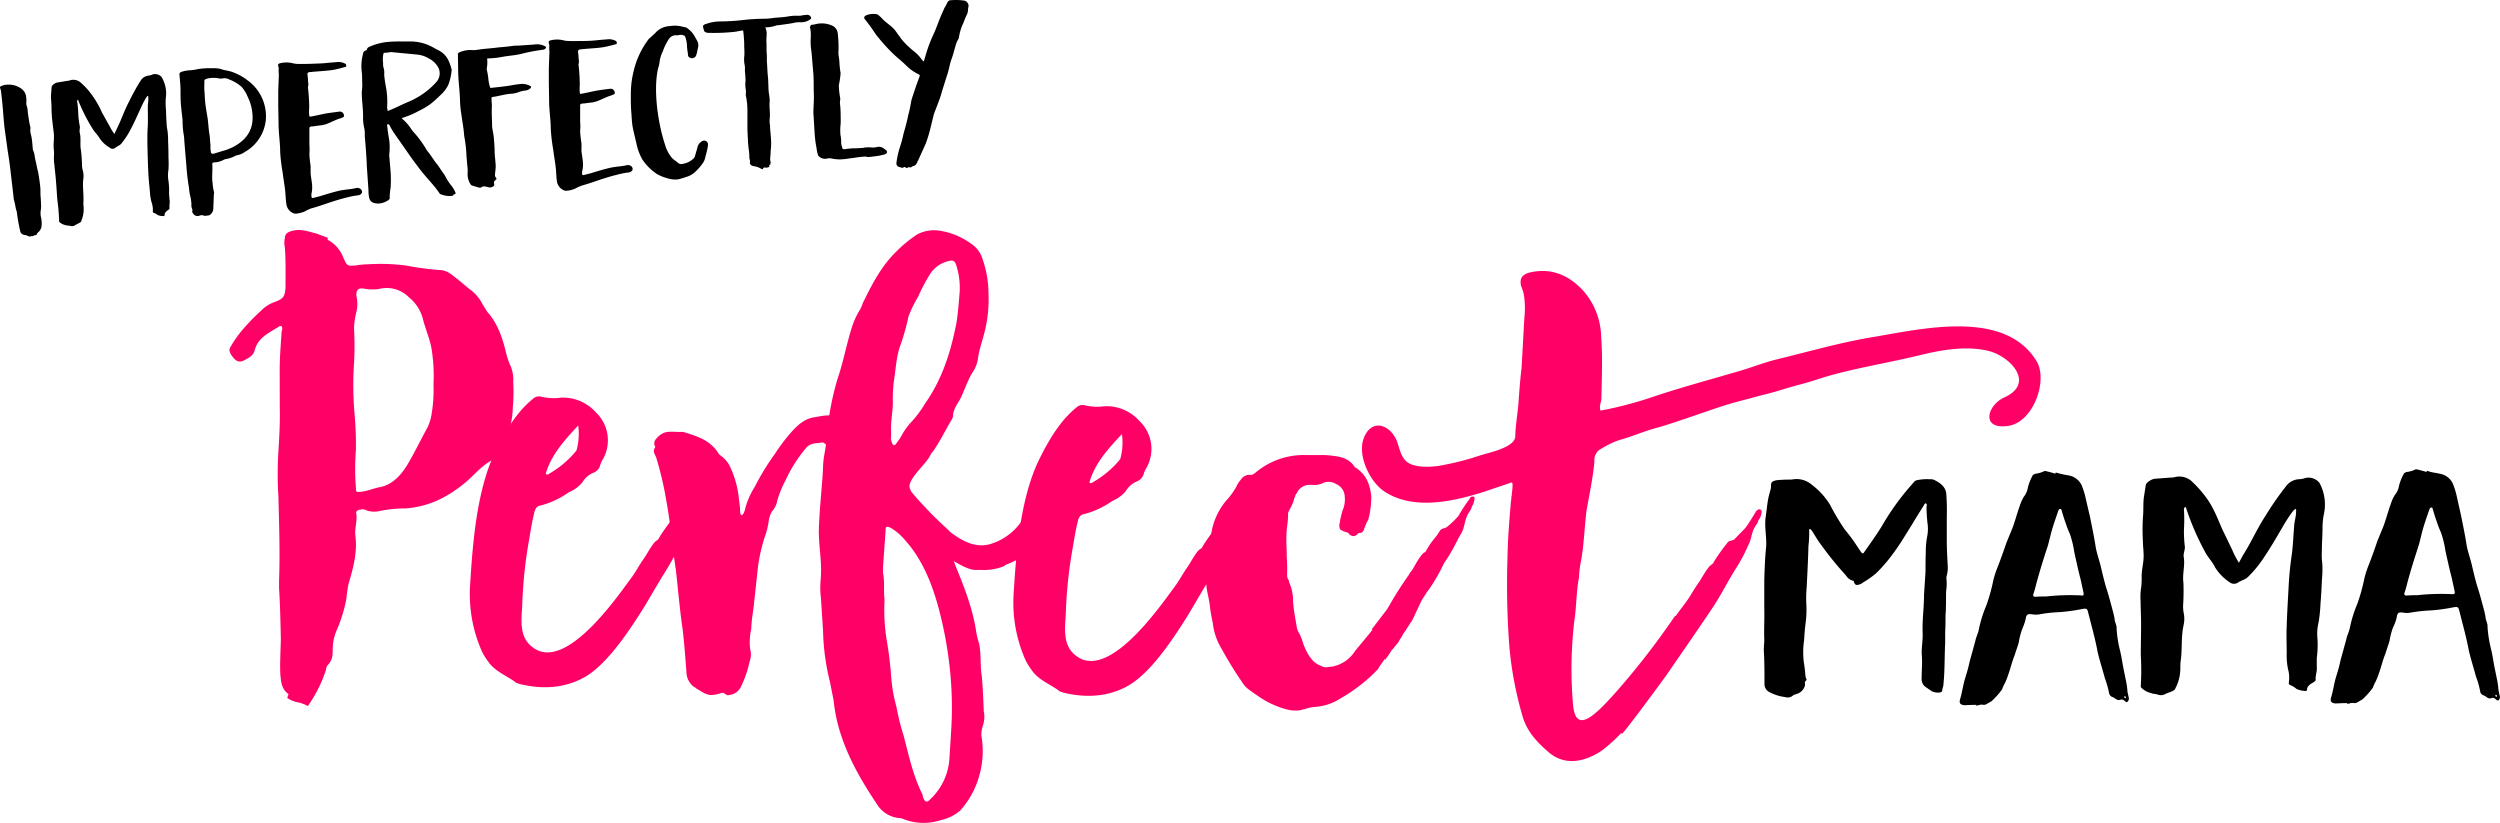
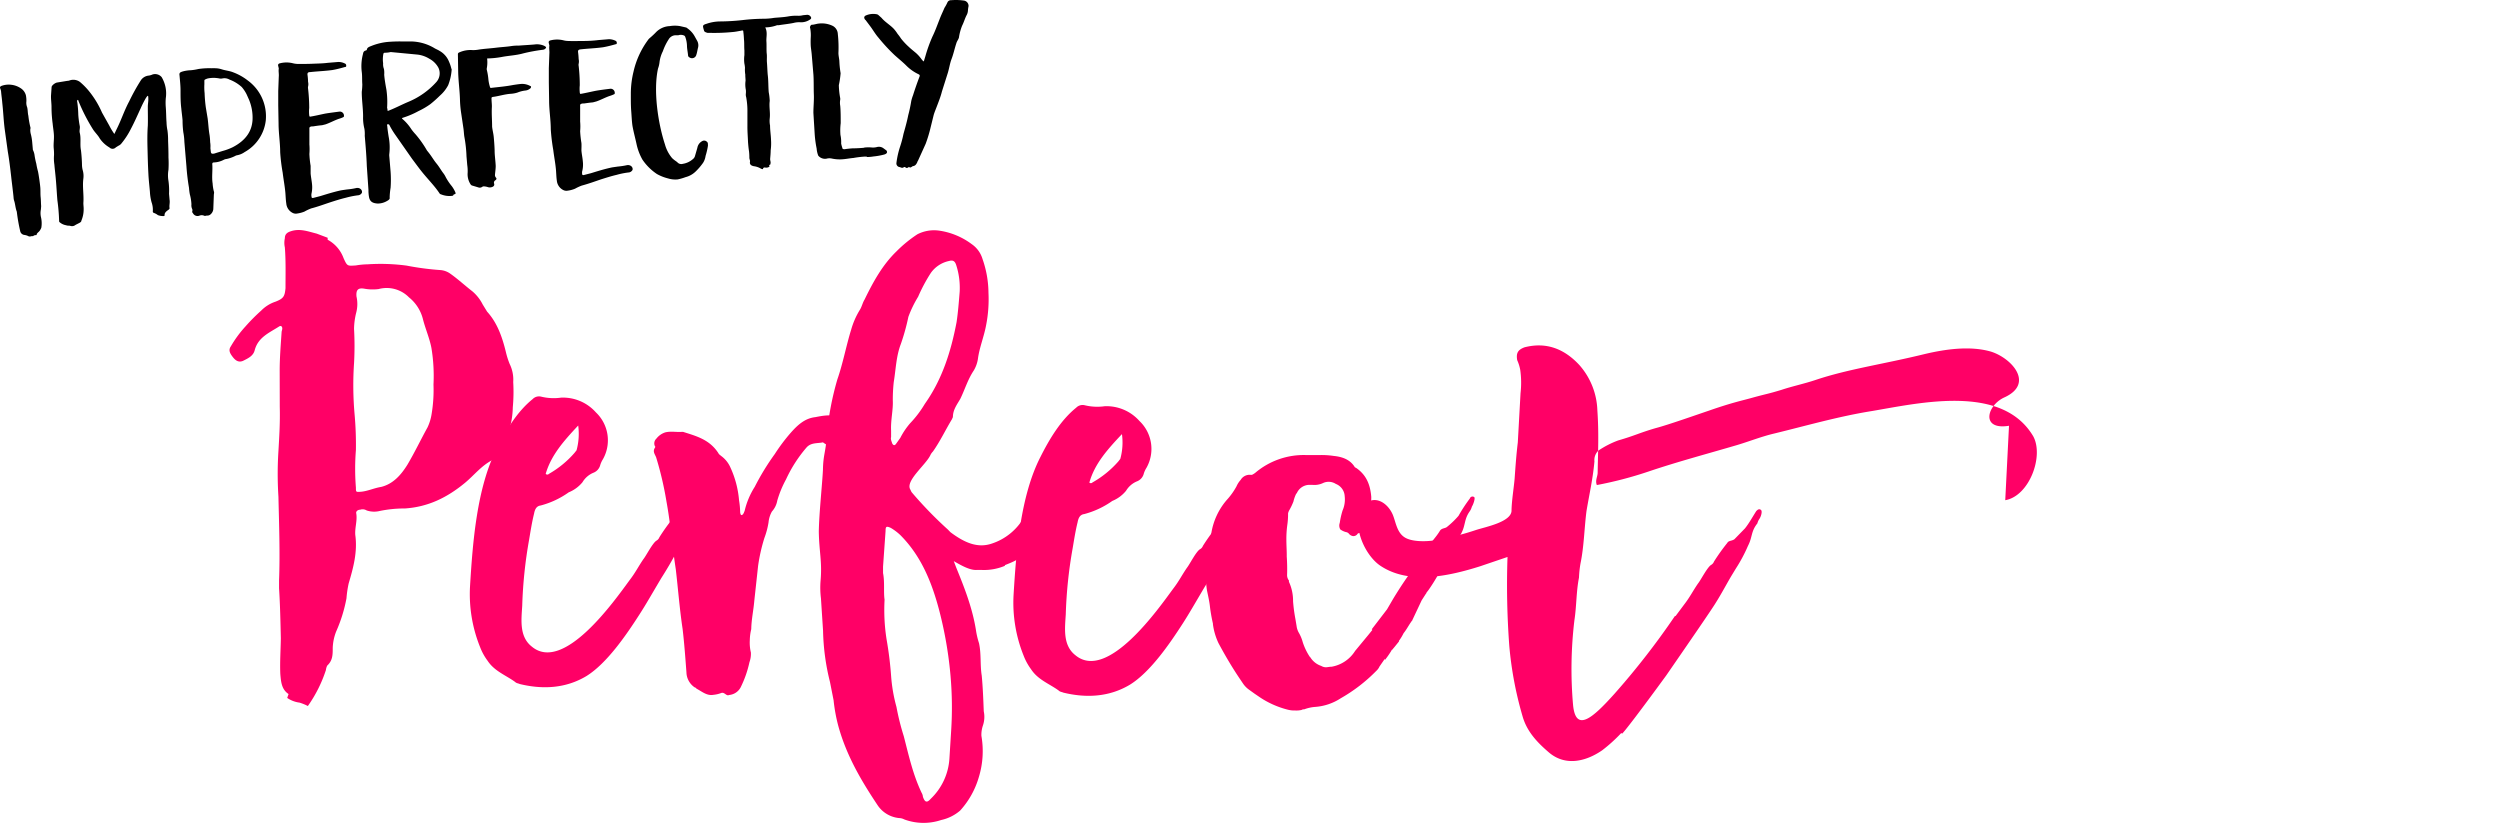
<svg xmlns="http://www.w3.org/2000/svg" viewBox="0 0 605.15 199.24">
  <defs>
    <style>
      .cls-1{fill:#f06}
    </style>
  </defs>
  <path d="M10.26 43.58a4.08 4.08 0 0 1 .42 1.42 19 19 0 0 0 .41 1.94 17.29 17.29 0 0 0 .4 1.84c.18.76.51 3.19.57 3.95s0 1.54.08 2.31.06 1.44.12 2.16l-.06.8a4.49 4.49 0 0 0 0 1.79 6.48 6.48 0 0 1 .1 2.64 3.51 3.51 0 0 1-.42.76c-.22.3-.68.54-.71.92a.13.13 0 0 1-.11.11.94.94 0 0 0-.77.26c-.32-.12-.72.2-1.1 0a2.87 2.87 0 0 0-1-.31 1.17 1.17 0 0 1-1-.92 42 42 0 0 1-.82-4.7C6 57.57 6 56.66 5.7 55.81a3.26 3.26 0 0 1-.12-.76c-.1-1.14-.46-3.91-.58-5.05-.23-2-.46-4-.81-6l-.72-5.2c-.3-2.19-.37-4.4-.62-6.59-.07-.91-.21-1.82-.29-2.77a2.59 2.59 0 0 0-.18-.66c-.15-.37-.1-.52.31-.7a5 5 0 0 1 2.41-.25 5.14 5.14 0 0 1 2.46 1 2.91 2.91 0 0 1 1 1.51 6.42 6.42 0 0 1 .13 1.48 2.92 2.92 0 0 0 .18 1.43c.18.66.12 1.39.29 2.05a21.68 21.68 0 0 0 .48 2.75.66.66 0 0 1 0 .48 3.71 3.71 0 0 0 .1 1.15 11.69 11.69 0 0 1 .36 2.09zm20.29-5.04c1.09-2.16 1.81-4.44 3-6.66a49.54 49.54 0 0 1 2.85-5.15 2.59 2.59 0 0 1 1.79-1.12 3.17 3.17 0 0 0 1-.27 2.07 2.07 0 0 1 2.24.63 7.74 7.74 0 0 1 1 5.11 13.1 13.1 0 0 0 0 2.17c.1 1.2.08 2.4.18 3.65a11.24 11.24 0 0 0 .23 2 17 17 0 0 1 .15 2.5c.05 1.29.1 2.64.09 4a25.73 25.73 0 0 1 0 3 7.85 7.85 0 0 0 0 2.69 16.92 16.92 0 0 1 .14 3.12l.13 1.48c.12.67-.13 1.36 0 2 0 .14-.1.25-.27.4-.52.34-1 .76-.93 1.29 0 .19-.16.25-.4.22a3.41 3.41 0 0 1-1.24-.23 3.14 3.14 0 0 0-1-.54.36.36 0 0 1-.22-.37 5.37 5.37 0 0 0-.3-2.19 11.53 11.53 0 0 1-.4-2.52c-.12-1.43-.3-2.86-.37-4.35-.11-2-.16-4-.21-6s-.07-3.8.07-5.69c.05-1.55 0-3 0-4.53 0-.77.18-1.51.11-2.27 0-.15 0-.29-.09-.43-.29.17-.34.37-.5.57a24.92 24.92 0 0 0-1.25 2.47c-.77 1.66-1.48 3.31-2.38 5a18.44 18.44 0 0 1-2.2 3.41 1.91 1.91 0 0 1-.8.65l-.63.39a1.06 1.06 0 0 1-1.54.03 7.31 7.31 0 0 1-2.37-2.21c-.43-.78-1.16-1.44-1.65-2.22a44 44 0 0 1-3.49-6.83c0-.1 0-.19-.21-.27A.57.57 0 0 0 21 32a25.94 25.94 0 0 1 .25 3.06 21.88 21.88 0 0 0 .36 2.76c.1.52-.15 1.08 0 1.65.35 1.36 0 2.84.29 4.21a36.85 36.85 0 0 1 .25 3.69 6.32 6.32 0 0 0 .15 1.05 5 5 0 0 1 .18 2.1c-.26 2 .15 3.94 0 5.92 0 .54.09 1.06.07 1.54A6.89 6.89 0 0 1 22 60.7c0 .25-.21.41-.5.57s-.76.36-1.16.63a1.31 1.31 0 0 1-1 .08c-.37-.11-.73 0-1-.15a3.19 3.19 0 0 1-1.65-.78c-.06 0-.07-.19-.08-.28a46 46 0 0 0-.42-5c-.14-1.67-.22-3.35-.37-5-.1-1.25-.26-2.44-.36-3.64a9.83 9.83 0 0 1-.08-2.3 13.41 13.41 0 0 0-.08-1.68c-.08-1 .08-1.93.06-2.9s-.22-2-.31-3a30.69 30.69 0 0 1-.28-4.07c0-.91-.16-1.86-.12-2.78l.14-2c0-.39.76-1 1.3-1.12l2.52-.41a1.61 1.61 0 0 0 .48-.08 2.7 2.7 0 0 1 2.58.36 16.77 16.77 0 0 1 2 2 22.35 22.35 0 0 1 3.32 5.4l1.78 3.18a15.8 15.8 0 0 0 1.21 2zM50.34 24a18 18 0 0 1 3.2-.18 5 5 0 0 1 .86 0 5.28 5.28 0 0 1 1.54.25c.94.31 1.91.37 2.79.73a13.39 13.39 0 0 1 3.57 2 10.73 10.73 0 0 1 4.34 9.61 10.08 10.08 0 0 1-5.12 7.7 4.61 4.61 0 0 1-1.94.79 2.79 2.79 0 0 0-.53.24 8.41 8.41 0 0 1-1.89.64 1.87 1.87 0 0 0-.71.21 5.6 5.6 0 0 1-2.32.63c-.3 0-.42.08-.45.37.13 1.58-.16 3.15.09 4.72a10.4 10.4 0 0 0 .29 1.9c.14.27 0 .62 0 .91l-.13 3.43a1.91 1.91 0 0 1-.63 1.21 1.14 1.14 0 0 1-.89.32c-.24 0-.47.18-.78 0a1.48 1.48 0 0 0-1 0A1.25 1.25 0 0 1 49 58.9a.47.47 0 0 1-.16-.47.75.75 0 0 0-.06-.62 2.14 2.14 0 0 1-.14-1.05 11.2 11.2 0 0 0-.39-2.42 14 14 0 0 1-.2-1.57 52.21 52.21 0 0 1-.62-5.2l-.5-5.93a14.2 14.2 0 0 0-.26-2.34 23.08 23.08 0 0 1-.18-2.88c-.08-1-.23-2-.31-2.91-.18-1.43-.18-2.88-.18-4.32 0-1.2-.14-2.4-.24-3.59-.12-.67.11-.83.94-1.05a8.48 8.48 0 0 1 1.8-.25 13.21 13.21 0 0 0 1.84-.3zm3 20.12c.08.33.21.42.64.38a2.08 2.08 0 0 0 .53-.14l1.72-.53a13.48 13.48 0 0 0 2.35-.87c3.38-1.73 4.7-4.06 4.85-6.63a11.38 11.38 0 0 0-.83-4.84l-.6-1.34a8.46 8.46 0 0 0-1.18-1.78 9.29 9.29 0 0 0-3-1.82 2.4 2.4 0 0 0-1.78-.24 2 2 0 0 1-.55 0 7.09 7.09 0 0 0-2.68-.06 2.34 2.34 0 0 0-.77.26.33.33 0 0 0-.27.31v.87a13 13 0 0 0 .06 2.16 33 33 0 0 0 .29 3.44l.45 2.71c.17 1.33.22 2.67.46 4a14.24 14.24 0 0 1 .14 1.73 5.7 5.7 0 0 1 .06 1.43zM81 34.8c1.14-.19 2.28-.33 3.42-.48a1 1 0 0 1 1.13 1.16c0 .09-.11.15-.22.21a6.85 6.85 0 0 1-1 .37c-1.12.39-2.1.95-3.22 1.34l-.84.21c-.72.06-1.44.17-2.16.28h-.3c-.54.09-.65.2-.62.63v3.75a14.87 14.87 0 0 1 0 2.31 22.88 22.88 0 0 0 .3 2.87v1.83c.07.86.26 1.76.34 2.62a6.87 6.87 0 0 1-.12 2.22 1.93 1.93 0 0 0 0 .78c0 .29.15.37.45.3l1.66-.43c1.54-.47 3-.93 4.63-1.31.6-.14 1.2-.2 1.86-.3a15.88 15.88 0 0 0 2.16-.33c.89-.22 1.62.44 1.43 1.14a1.17 1.17 0 0 1-1 .61 20.55 20.55 0 0 0-2.87.58c-1.25.3-2.49.69-3.73 1.09-1.54.51-3.07 1.08-4.68 1.5a11.46 11.46 0 0 0-1.63.77 7.71 7.71 0 0 1-2 .5 1.77 1.77 0 0 1-.74-.13 2.82 2.82 0 0 1-1.65-2.32c-.13-.85-.15-1.72-.22-2.58-.14-1.63-.46-3.24-.65-4.86a44.48 44.48 0 0 1-.61-5c0-2.26-.38-4.54-.39-6.81l-.08-4.52v-3.47l.13-3.47c.07-.69-.11-1.3 0-1.93 0-.2-.09-.38-.11-.57-.15-.42 0-.67.48-.76a6.38 6.38 0 0 1 3 0 5.45 5.45 0 0 0 1.35.18c1.16 0 2.31 0 3.46-.05s2.43-.06 3.69-.22l2.53-.21a3.38 3.38 0 0 1 1.55.35.53.53 0 0 1 .36.64c0 .15 0 .2-.22.21-1 .28-2 .56-3.1.75-1.8.25-3.56.3-5.37.5-.54 0-.71.2-.67.63a14.24 14.24 0 0 1 .14 1.73 2.35 2.35 0 0 1 0 1.15 1.3 1.3 0 0 0 0 .48 41.57 41.57 0 0 1 .28 4.7 7.81 7.81 0 0 0 0 1.74.56.56 0 0 0 .15.37c1.28-.2 2.47-.5 3.7-.75zm10.09 12.69c-.08-2.45-.29-4.89-.5-7.33a7.89 7.89 0 0 0-.08-1.68 10.85 10.85 0 0 1-.32-3c0-2-.33-4-.32-5.95a14.9 14.9 0 0 0 .13-1.84c-.08-1 0-1.92-.12-2.88a11.41 11.41 0 0 1 .25-4.31c.09-.39.11-.88.83-1 0 0 .16-.15.16-.25.08-.44.55-.63 1-.8a14.47 14.47 0 0 1 4-1c1-.08 2.12-.13 3.15-.12h2.24a11.43 11.43 0 0 1 5.79 1.53c.45.3 1 .49 1.46.79a5.18 5.18 0 0 1 2.22 2.56 9.09 9.09 0 0 1 .57 1.69.42.42 0 0 1 .08.28 12.76 12.76 0 0 1-.84 3.73 8.68 8.68 0 0 1-2 2.53 28.35 28.35 0 0 1-2.32 2.07 18.32 18.32 0 0 1-2.89 1.69 20.46 20.46 0 0 1-3.64 1.56c-.41.13-.41.18-.15.4a11.25 11.25 0 0 1 2.09 2.43 11.86 11.86 0 0 0 1 1.21 25 25 0 0 1 2.76 3.91l.47.59c.68.86 1.19 1.78 1.86 2.59s1.12 1.68 1.73 2.45a5.47 5.47 0 0 1 .49.83 13.11 13.11 0 0 0 1.47 2.19 7.62 7.62 0 0 1 .85 1.46c.08.24.16.43-.2.5s-.16.31-.52.38a5.4 5.4 0 0 1-2.7-.34.66.66 0 0 1-.46-.35c-1-1.5-2.37-2.93-3.58-4.37-1.08-1.26-2-2.57-3-3.89l-3.94-5.64a19.55 19.55 0 0 1-1.47-2.38c-.08-.19-.16-.37-.46-.35s-.16.3-.14.45c.07.86.2 1.67.33 2.52a13.61 13.61 0 0 1 .17 4.18 2.51 2.51 0 0 0 0 .67l.31 3.69a27.52 27.52 0 0 1 0 3.85 17 17 0 0 0-.23 2.34c.09.33-.13.59-.54.81a4.45 4.45 0 0 1-2.37.68c-1.28-.08-1.87-.51-2.08-1.55a9.11 9.11 0 0 1-.14-1.73zm5-13.76c0 .48 0 .48.56.24 1.53-.61 2.93-1.36 4.45-2a18.77 18.77 0 0 0 6.82-4.81 3.15 3.15 0 0 0 .5-3.47 5.38 5.38 0 0 0-2.19-2.17 7 7 0 0 0-2.82-1L97 19.91h-.19a5.36 5.36 0 0 1-1.26.15c-.3 0-.42.09-.46.33a6.91 6.91 0 0 0-.05 2.22 3.22 3.22 0 0 0 .2 1.39 5.37 5.37 0 0 1 .06 1.39c.1 1.24.33 2.48.55 3.71a21.18 21.18 0 0 1 .15 4.29zm24.05-9.94a1 1 0 0 0 0 .43 15.07 15.07 0 0 1 .38 2.28 9.28 9.28 0 0 0 .41 1.94c.07.14.19.18.37.12 1.75-.2 3.49-.35 5.23-.69.66-.1 1.32-.2 2-.26a4.12 4.12 0 0 1 2.11.5c.25.07.26.26.1.52a2.15 2.15 0 0 1-1.22.58 7.2 7.2 0 0 0-2 .51 6.88 6.88 0 0 1-1.67.29c-1.39.11-2.63.51-4 .72-.55.05-.6.15-.57.53 0 .72.13 1.43.07 2.16-.06 1.55.07 3 .07 4.52.08.86.33 1.71.4 2.57.1 1.1.18 2.16.21 3.21 0 1.25.21 2.49.26 3.74 0 .72-.12 1.45-.18 2.18a.93.93 0 0 0 .24.66c.2.22.15.42-.13.63a.66.66 0 0 0-.3.85c.1.42-.12.68-.6.82a1.48 1.48 0 0 1-.91 0 3.24 3.24 0 0 0-.8-.17.79.79 0 0 0-.66.15 1 1 0 0 1-.9.07l-1.37-.41a.71.71 0 0 1-.46-.3 4.48 4.48 0 0 1-.72-2.83 9.73 9.73 0 0 0-.1-1.87l-.18-2.1a31.29 31.29 0 0 0-.51-4.68c-.12-.71-.13-1.48-.25-2.2l-.55-3.71a25.58 25.58 0 0 1-.27-3.15c-.06-2.17-.37-4.36-.43-6.52l-.07-4.43c0-.24.09-.39.44-.51a6.63 6.63 0 0 1 3.18-.51 7.9 7.9 0 0 0 1.45-.13c1.38-.21 2.77-.28 4.15-.45s2.54-.21 3.79-.41a10.71 10.71 0 0 1 1.7-.1c1.26-.1 2.54-.16 3.8-.27a4.28 4.28 0 0 1 2.4.33c.19.13.51.24.41.49a1 1 0 0 1-.7.45 39.92 39.92 0 0 0-4.84.89c-1.72.48-3.48.53-5.21.87a22.2 22.2 0 0 1-3.5.35 7.74 7.74 0 0 1-.07 2.34zm26.4 5.48c1.14-.2 2.28-.34 3.43-.48a1 1 0 0 1 1.13 1.15c0 .1-.11.16-.23.21a7.59 7.59 0 0 1-1 .38c-1.12.38-2.11.95-3.23 1.33l-.83.22c-.73.06-1.44.17-2.17.27h-.3c-.54.09-.65.2-.61.63v3.76a12.74 12.74 0 0 1 0 2.31 25 25 0 0 0 .31 2.86c.05.62 0 1.2 0 1.83.07.86.27 1.76.34 2.62a6.66 6.66 0 0 1-.11 2.23 1.74 1.74 0 0 0-.06.77c0 .29.16.38.45.3l1.67-.43c1.54-.47 3-.93 4.63-1.3.59-.15 1.2-.2 1.86-.31a17.71 17.71 0 0 0 2.15-.32c.9-.22 1.62.44 1.44 1.13a1.18 1.18 0 0 1-1 .62 19 19 0 0 0-2.87.58c-1.25.29-2.5.69-3.74 1.08-1.53.52-3.07 1.08-4.67 1.51a11.49 11.49 0 0 0-1.64.76 7 7 0 0 1-2 .5 1.63 1.63 0 0 1-.74-.13 2.82 2.82 0 0 1-1.66-2.31c-.13-.86-.14-1.73-.21-2.59-.14-1.62-.46-3.23-.66-4.86a47 47 0 0 1-.6-5c0-2.27-.39-4.55-.4-6.81l-.07-4.52v-3.47l.13-3.48c.06-.68-.11-1.29 0-1.92 0-.2-.1-.38-.11-.57-.16-.43 0-.68.48-.77a6.51 6.51 0 0 1 3 0 5 5 0 0 0 1.35.17c1.16.05 2.31 0 3.46 0s2.42-.06 3.69-.22l2.53-.21a3.65 3.65 0 0 1 1.55.35.54.54 0 0 1 .36.64c0 .15-.05.2-.23.22-1 .28-2 .55-3.09.74-1.81.25-3.56.3-5.37.5-.54.05-.71.21-.68.64a16.63 16.63 0 0 1 .15 1.72 2.62 2.62 0 0 1 0 1.15 1.16 1.16 0 0 0 0 .49 41.36 41.36 0 0 1 .27 4.69 8.45 8.45 0 0 0 0 1.74.5.5 0 0 0 .15.37c1.31-.23 2.5-.52 3.75-.77zm8.46.63a22.54 22.54 0 0 1 .65-5.26 20.52 20.52 0 0 1 3.43-7.56 2.69 2.69 0 0 1 .5-.57 19.87 19.87 0 0 0 1.61-1.51 4.93 4.93 0 0 1 3.23-1.38 7.42 7.42 0 0 1 2.49 0l1.36.31a.84.84 0 0 1 .45.25A5.65 5.65 0 0 1 170.4 16l.64 1.15a2.26 2.26 0 0 1 .21 1.76c-.14.54-.21 1.13-.4 1.67a1.07 1.07 0 0 1-1.65.62.58.58 0 0 1-.35-.54c-.07-.77-.25-1.52-.26-2.29a6.62 6.62 0 0 0-.42-2.14.58.58 0 0 0-.46-.39 1.77 1.77 0 0 0-1.22 0h-.42a2 2 0 0 0-1.92 1 13.13 13.13 0 0 0-1.4 2.87 8 8 0 0 0-.81 2.67 6.48 6.48 0 0 1-.36 1.52c-1.18 5.35 0 13.25 1.68 18.36a8.68 8.68 0 0 0 1.74 3.32 6.82 6.82 0 0 0 1 .79l.26.21a1.26 1.26 0 0 0 1.31.38 4.8 4.8 0 0 0 2.43-1.13 1.42 1.42 0 0 0 .54-.81l.56-1.93a2.26 2.26 0 0 1 1.32-1.7.92.92 0 0 1 .92.16c.39.26.3.6.33 1a17.46 17.46 0 0 1-.58 2.5 4.17 4.17 0 0 1-.59 1.64 14.31 14.31 0 0 1-1.82 2.13 5.4 5.4 0 0 1-2.44 1.36 12.33 12.33 0 0 1-1.9.55 6 6 0 0 1-2.33-.24 10.86 10.86 0 0 1-2.7-1.07 12.78 12.78 0 0 1-3.52-3.51 13.35 13.35 0 0 1-1.4-3.69c-.31-1.46-.74-3-1-4.49-.16-1.14-.2-2.34-.3-3.59s-.09-2.79-.09-4.24zm32.81-12.7c.08 1 0 1.93.07 2.94.12.76 0 1.54.07 2.3.08 1 .1 1.92.18 2.88.19 1.43.13 2.88.25 4.31a14.2 14.2 0 0 1 .24 2.1c-.19 1.42.17 2.83 0 4.24a5.89 5.89 0 0 0 .08 1.73c0 1.15.2 2.3.23 3.4a12.71 12.71 0 0 1-.08 2.61c0 .68-.07 1.36-.13 2.08 0 .39.18.71.09 1.1-.05.15 0 .29-.22.31-.06 0-.11.11-.11.11s.15.32 0 .38a1.41 1.41 0 0 1-.89.18c-.31-.07-.55 0-.59.29 0 .09-.11.1-.23.06a1 1 0 0 1-.38-.16 4.47 4.47 0 0 0-1.63-.53c-.68-.14-1-.45-.93-1 .09-.35-.12-.67-.14-1a14 14 0 0 0-.08-1.59c-.12-.76-.18-1.47-.24-2.19-.05-1.3-.16-2.59-.15-3.89v-3.4a18.45 18.45 0 0 0-.3-3.64 2.09 2.09 0 0 1-.08-.86 4.6 4.6 0 0 0 0-.91 6.6 6.6 0 0 1-.07-2.21c0-.49-.08-1-.06-1.45a7.3 7.3 0 0 1-.08-1.67 6.69 6.69 0 0 0-.14-1 7.62 7.62 0 0 1 0-2.08v-1.15c-.08-.86 0-1.78-.11-2.69a17.6 17.6 0 0 0-.15-1.77c0-.38-.1-.42-.57-.29-.66.11-1.32.26-2 .31a45 45 0 0 1-5.69.2 1.54 1.54 0 0 1-.43 0c-.38-.12-.81-.22-.85-.66 0-.09-.07-.13-.08-.23-.19-.8-.32-1 .74-1.31a10.28 10.28 0 0 1 3.18-.56 52.06 52.06 0 0 0 5.44-.32 46.34 46.34 0 0 1 5.13-.33 16.1 16.1 0 0 0 2.6-.22c1.14-.1 2.3-.15 3.37-.34a10.82 10.82 0 0 1 2.54-.16 4.42 4.42 0 0 0 1.08-.14l.85-.08a1 1 0 0 1 1.08.59c.08.23 0 .39-.26.55a3.83 3.83 0 0 1-2.5.64 5.19 5.19 0 0 0-1.5.18c-1.19.24-2.4.35-3.54.54h-.42a8.36 8.36 0 0 1-2.87.53c.59 1.13.25 2.22.28 3.27zm28.51 27.51a16.1 16.1 0 0 1-2.57.46 9.87 9.87 0 0 1-1.63.14v-.1h-.6a23.68 23.68 0 0 0-2.65.33c-.78.06-1.56.22-2.35.29a9.18 9.18 0 0 1-3-.18 3.09 3.09 0 0 0-.91 0 2.12 2.12 0 0 1-2.24-.67 5.8 5.8 0 0 1-.39-1.71 26.41 26.41 0 0 1-.47-3.42l-.32-5.23c0-1.49.17-2.95.11-4.44s0-3.18-.1-4.76l-.42-5c-.06-.67-.17-1.33-.23-2a20.42 20.42 0 0 1 0-2.07 9.46 9.46 0 0 0-.13-2.21.54.54 0 0 1 .07-.58.38.38 0 0 1 .35-.27c.48 0 1.19-.25 1.61-.28a6.1 6.1 0 0 1 3.45.57 2.32 2.32 0 0 1 1.2 1.93 29.53 29.53 0 0 1 .15 4.61c0 .62.17 1.28.22 1.91a22.86 22.86 0 0 0 .31 3 21.28 21.28 0 0 1-.43 2.88 18.5 18.5 0 0 0 .34 3.19v.3a4.2 4.2 0 0 0 0 1.54c.12 1.39.11 2.78.11 4.18a14.31 14.31 0 0 0-.06 2.85 8 8 0 0 1 .17 2.06 6 6 0 0 0 .27 1c0 .29.21.42.63.38.6-.1 1.21-.15 1.81-.2.85 0 1.76-.05 2.6-.12.18 0 .3-.08.48-.09a9 9 0 0 1 1.64 0 3.65 3.65 0 0 0 1.21-.1 1.83 1.83 0 0 1 1.6.29l.71.52c.33.45.14.8-.54 1zm9.97-23.77a35 35 0 0 1 1.71-4.77c.67-1.36 1.16-2.75 1.71-4.14.35-.95.82-1.9 1.22-2.85a9.48 9.48 0 0 0 .74-1.37.93.93 0 0 1 .87-.46 13.37 13.37 0 0 1 3 .08 1.31 1.31 0 0 1 1.21 1.35 7.41 7.41 0 0 0-.15 1.07 2.62 2.62 0 0 1-.33 1.14c-.42.8-.65 1.69-1.06 2.49a12.34 12.34 0 0 0-.79 2.91c-.14.5-.48.86-.62 1.36-.43 1.29-.69 2.61-1.19 3.9-.39 1.05-.54 2.17-.87 3.26l-1.44 4.55c-.3 1.24-.83 2.54-1.3 3.78-.24.64-.5 1.24-.69 1.89L227.6 38a33.77 33.77 0 0 1-1.23 4.1l-1.84 4.06a1.52 1.52 0 0 0-.21.45c-.21.4-.42.81-1 .9a.36.36 0 0 0-.23.12c-.23.12-.4.32-.66.15s-.18 0-.29.08a.43.43 0 0 1-.24.06c-.35.18-.46-.39-.86-.12s-.67 0-1-.06a.89.89 0 0 1-.75-1 20.73 20.73 0 0 1 .88-3.93 25.93 25.93 0 0 0 .83-3.11c.42-1.48.85-3 1.14-4.48a33.76 33.76 0 0 0 .74-3.48 10.22 10.22 0 0 1 .43-1.39c.48-1.53 1-3 1.57-4.51.1-.25.08-.44-.3-.6a10.52 10.52 0 0 1-3-2.16c-.86-.84-1.83-1.62-2.76-2.46a43.57 43.57 0 0 1-3.88-4.2c-.74-.85-1.24-1.73-1.86-2.59l-1.29-1.72c-.07 0-.13-.09-.14-.13-.28-.42-.19-.81.4-1a4.4 4.4 0 0 1 2.35-.25.92.92 0 0 1 .51.2l.78.7c.82 1 2.09 1.71 3 2.69a9.28 9.28 0 0 1 .88 1.18 11.62 11.62 0 0 1 .83 1.13 16.19 16.19 0 0 0 1.87 2c.6.58 1.24 1.06 1.84 1.58a9.5 9.5 0 0 1 1.27 1.44 2.21 2.21 0 0 0 .53.53z" transform="translate(-2.3 -7.3)" />
  <path class="cls-1" d="M126.43 105.86a20.65 20.65 0 0 1-3.79 11.55c-.32.46-.64 1.08-1.12 1.23-2.69 1.37-4.45 3.7-6.67 5.54-4.29 3.54-8.88 5.82-14.53 6.2a29.56 29.56 0 0 0-6.44.68 5.64 5.64 0 0 1-2.82-.2 1.87 1.87 0 0 0-1.57-.18c-.63 0-1.1.45-.95.93.28 1.73-.37 3.44-.24 5.17.56 4.09-.44 7.84-1.6 11.74a25.72 25.72 0 0 0-.53 3.6 35.82 35.82 0 0 1-2.48 8 11.91 11.91 0 0 0-.85 4.06c0 1.57 0 3-1.32 4.22a3 3 0 0 0-.33 1.09 32.51 32.51 0 0 1-4.37 8.71 11.83 11.83 0 0 0-2-.82 6.81 6.81 0 0 1-3-1.14l.33-.94c-1.71-1.12-1.84-3-2-4.89-.12-2.82.09-5.8.13-8.62-.09-4.08-.18-8.16-.43-12.09v-1.88c.26-6.74 0-13.49-.15-20.24a86.05 86.05 0 0 1 0-11.13c.21-3.61.42-7 .32-10.66L70 97c0-3 .25-6.11.46-9.25 0-.31.17-.62.17-.93 0-.47-.3-.79-.77-.49-2.38 1.53-5.06 2.59-5.9 5.71-.33 1.41-1.6 2-2.86 2.62-1.11.46-1.88-.18-2.5-1s-1.07-1.58-.43-2.51a27.6 27.6 0 0 1 3.53-4.81 45 45 0 0 1 3.83-3.86A8.61 8.61 0 0 1 69 80.32c1.89-.75 2.22-1.22 2.41-3.26 0-3.29.1-6.58-.16-9.88a5.1 5.1 0 0 1 0-2.2c0-.94.5-1.4 1.44-1.7 2.21-.75 4.24.07 6.27.57l2.65 1v.48a8.28 8.28 0 0 1 3.85 4.45c.91 2 .91 1.9 3 1.77a18.18 18.18 0 0 1 2.83-.27 47.77 47.77 0 0 1 9.41.31 67.87 67.87 0 0 0 8 1.07 4.74 4.74 0 0 1 2.5.82c1.86 1.29 3.56 2.88 5.42 4.32a10.15 10.15 0 0 1 2.52 3.2l1.07 1.74c2.47 2.71 3.67 6.18 4.55 9.8a19.81 19.81 0 0 0 .9 2.84 8.61 8.61 0 0 1 .87 4.4 40.35 40.35 0 0 1-.1 6.08zm-19.2-5.48a41.29 41.29 0 0 0-.49-8.79c-.43-2.36-1.49-4.73-2.08-7.1a9.84 9.84 0 0 0-3.37-5.22 7.55 7.55 0 0 0-7.34-2 11.41 11.41 0 0 1-3.3-.06c-1.72-.34-2.19.28-2.06 1.85a8.21 8.21 0 0 1-.07 3.94 17 17 0 0 0-.52 3.9 74.44 74.44 0 0 1 0 8.31 79.42 79.42 0 0 0 .12 12.24 83.23 83.23 0 0 1 .33 8.78 57.61 57.61 0 0 0 0 9.1c0 1.1 0 1.1 1.24 1 1.57-.13 3.15-.89 4.88-1.17 3-.74 4.91-3.06 6.36-5.39 1.77-3 3.23-6.07 4.85-9a11.79 11.79 0 0 0 1-3.28 35.53 35.53 0 0 0 .45-7.11z" transform="translate(-2.3 -7.3)" />
  <path class="cls-1" d="M172.9 127a3.49 3.49 0 0 0-.49 1.09c-1.6 2-1.15 3.43-2.28 5.45a37.58 37.58 0 0 1-2.91 5.45 12.33 12.33 0 0 1-1.13 1.86c-1.13 2.18-2.42 4.35-3.71 6.37-2.58 4.35-3.71 6.37-5.32 8.86-3.21 5-7.87 11.79-12.78 14.85-5.07 3.06-10.72 3.28-16.19 1.94-.31-.16-.78-.17-1.09-.49-2.17-1.6-5-2.59-6.66-5.12a13.53 13.53 0 0 1-1.83-3.33 34.16 34.16 0 0 1-2.43-14.78c.64-10.5 1.63-23.81 6.49-33.31 2.1-4.2 4.85-8.86 8.66-11.93a2.14 2.14 0 0 1 2.05-.6 12.8 12.8 0 0 0 4.86.24 10.67 10.67 0 0 1 8.41 3.58 9.32 9.32 0 0 1 1.7 11.32 5.86 5.86 0 0 0-.65 1.4 2.71 2.71 0 0 1-1.6 1.86 5.51 5.51 0 0 0-2.7 2.31 8.37 8.37 0 0 1-3.33 2.45 20.82 20.82 0 0 1-6.8 3.19c-1.1.14-1.43 1.08-1.6 2-.5 2-.85 4.22-1.19 6.26a109.38 109.38 0 0 0-1.67 16c-.21 3.45-.75 7.52 2.35 9.92 7.74 6.4 20.1-11.29 23.63-16.09 1.44-1.86 2.09-3.26 3.37-5.13.64-.77 2.26-4 3.21-4.49a1.59 1.59 0 0 0 .64-.78 46.9 46.9 0 0 1 3.21-4.5c.32-.62 1.1-.45 1.74-.91a19.74 19.74 0 0 0 2.55-2.62 30.59 30.59 0 0 0 2.73-4.2c.32-.3.64-.61 1.11-.29.3.29-.03 1.69-.35 2.17zm-38.51-5a.53.53 0 0 0 .79 0 23.85 23.85 0 0 0 6.19-5.08l.49-.62a15.18 15.18 0 0 0 .4-6c-3.51 3.75-6.54 7.16-7.87 11.7z" transform="translate(-2.3 -7.3)" />
  <path class="cls-1" d="M178.74 175.55c-.63.3-1.08-.8-1.87-.5a7 7 0 0 1-1.89.44c-1.57.29-2.81-.83-4.06-1.48-.15-.16-.3-.32-.46-.32a4.51 4.51 0 0 1-2-3.64c-.26-3.45-.52-7.07-.93-10.52-.71-4.72-1.1-9.74-1.65-14.46-.86-5.5-1.24-10.84-2.25-16.35a81.93 81.93 0 0 0-2.5-10.7c-.3-.79-.92-1.43-.28-2.36.16-.31 0-.31 0-.31a1.57 1.57 0 0 1 .34-1.88 4.39 4.39 0 0 1 2.22-1.53c1.42-.3 2.67 0 3.92-.1h.32c3.12 1 6.4 1.82 8.54 5.15.15.32.46.48.62.64a6.86 6.86 0 0 1 2.31 2.86 23.53 23.53 0 0 1 2.07 7.88 19.94 19.94 0 0 1 .27 2.82c0 .32.14.79.3.79.31 0 .47-.3.63-.62 0-.15.17-.31.17-.46a18.83 18.83 0 0 1 2.44-5.77 59.36 59.36 0 0 1 4.84-7.92 43.8 43.8 0 0 1 3.84-5.12c1.76-2 3.51-3.55 6-3.82 2.2-.44 4.09-.72 6 .09a6 6 0 0 1 2.79 1.93 7.75 7.75 0 0 0 1.69 2.22 3.67 3.67 0 0 1 .92 1.27 3.52 3.52 0 0 1-2.43 4.83c-1.73.59-3.29-.06-4.51-2-.61-1.26-1.86-1.6-2.63-2.24-1.26.3-2.83 0-3.94 1.2a32.85 32.85 0 0 0-5 7.76 25.28 25.28 0 0 0-2.12 5.14 5.34 5.34 0 0 1-1.3 2.65 6.67 6.67 0 0 0-.82 2.65 19.26 19.26 0 0 1-1 3.75 42.47 42.47 0 0 0-1.52 6.72l-.92 8.46c-.2 2.35-.7 4.53-.74 6.88a12.11 12.11 0 0 0-.35 2.67 10.15 10.15 0 0 0 .26 3 6 6 0 0 1-.35 2.35 25.87 25.87 0 0 1-2.13 6.08 3.5 3.5 0 0 1-2.7 1.84z" transform="translate(-2.3 -7.3)" />
  <path class="cls-1" d="M258.82 128a4.36 4.36 0 0 1-.5 1.25 34.45 34.45 0 0 1-4.68 8.55 13 13 0 0 1-2.24 2.63v.16a14.54 14.54 0 0 1-4.75 3.06l-1.11.45v.16a13 13 0 0 1-5.66 1h-1.1c-1.73.13-3.9-1.16-5.61-2.13l.6 1.58c2 4.89 3.92 9.79 4.77 15.13a19.13 19.13 0 0 0 .74 3.15c.58 2.68.23 5.18.66 7.85.27 2.83.38 5.81.49 8.64a6.44 6.44 0 0 1-.21 3.45 6.92 6.92 0 0 0-.36 2.5 21.49 21.49 0 0 1-.63 10 20.5 20.5 0 0 1-4.52 8.08 10.37 10.37 0 0 1-4.58 2.28 13.44 13.44 0 0 1-8.94-.14 2.87 2.87 0 0 0-1.25-.33 7.07 7.07 0 0 1-5.28-3.22c-4-6-7.49-12-9.42-19a39.94 39.94 0 0 1-1.16-6.29l-.87-4.41a55.19 55.19 0 0 1-1.68-12.41l-.51-7.85a20.9 20.9 0 0 1-.08-4.4c.38-4.54-.36-6.9-.44-11.77.07-4.39.8-11.12 1-14.88.06-3.76.69-4.38.91-8.14A70.69 70.69 0 0 1 205 99.11c1.32-3.75 2.17-8.28 3.33-12a19 19 0 0 1 2.12-4.83c.48-.77.65-1.71 1.14-2.49 2.11-4.35 4.36-8.4 7.71-11.64a31.33 31.33 0 0 1 5.08-4.15 8.87 8.87 0 0 1 5.35-.86 17.3 17.3 0 0 1 7.79 3.26 6.68 6.68 0 0 1 2.61 3.6 25.1 25.1 0 0 1 1.44 8.18A32.3 32.3 0 0 1 241 86c-.51 2.81-1.65 5.46-2 8.28a7.83 7.83 0 0 1-1 2.72c-1.45 2.17-2.11 4.51-3.25 6.85-.81 1.39-1.77 2.63-1.79 4.36 0 .16-.17.31-.17.47-1.61 2.64-2.91 5.44-4.67 7.92a3.24 3.24 0 0 0-.64.93c-1.14 2.34-6.06 6.18-4.84 8.24l.3.63a96.13 96.13 0 0 0 8.8 9.08l.62.64c3.41 2.56 6.52 3.87 9.83 2.82a14 14 0 0 0 8-6.46c.48-.62 2.67-.27 3.15-.73.95-.93 1.41-.3 2.21-1.38.81-1.24 1.78-3 2.74-4.19a.76.76 0 0 1 1.1-.3c.24.29-.25 1.69-.57 2.12zm-26.41 43.18a95.74 95.74 0 0 0-2.73-16c-1.77-6.77-4.34-13.24-9.43-18.34a12.72 12.72 0 0 0-2.33-1.76c-1.09-.49-1.25-.34-1.26.76l-.61 8.62v1.56c.44 2.21.09 4.56.37 6.44a45.83 45.83 0 0 0 .48 9.58 88 88 0 0 1 1.11 9 38.6 38.6 0 0 0 1.29 7.39 59.08 59.08 0 0 0 1.77 7.08c1.18 4.57 2.21 9.29 4.33 13.72a2.15 2.15 0 0 1 .3.94c.45 1.27.92 1.59 1.88.5a14.73 14.73 0 0 0 4.54-9.8l.43-6.9a87 87 0 0 0-.14-12.75zM218 111.55v1.57c-.17.46.14 1.1.29 1.57.3.48.62.48.94 0l1-1.4a17.63 17.63 0 0 1 2.41-3.57 25.83 25.83 0 0 0 3.52-4.65c4.18-5.89 6.32-12.6 7.69-19.8.35-2.34.55-4.85.75-7.36a17.91 17.91 0 0 0-.84-6.44c-.3-.95-.77-1.27-1.71-1a7.21 7.21 0 0 0-4.44 2.91 39.67 39.67 0 0 0-3.07 5.75 27.34 27.34 0 0 0-2.36 4.87 51.31 51.31 0 0 1-1.82 6.56c-1.15 3-1.2 6.1-1.72 9.23a40.68 40.68 0 0 0-.23 4.38c.12 2.37-.54 4.83-.41 7.38z" transform="translate(-2.3 -7.3)" />
  <path class="cls-1" d="M304.47 129.08a3.49 3.49 0 0 0-.49 1.09c-1.6 2-1.15 3.43-2.28 5.45a37.58 37.58 0 0 1-2.91 5.45 12.33 12.33 0 0 1-1.13 1.86c-1.13 2.18-2.42 4.35-3.71 6.37-2.58 4.35-3.71 6.37-5.31 8.86-3.22 5-7.88 11.79-12.79 14.85-5.07 3.06-10.72 3.28-16.18 1.94-.32-.16-.79-.17-1.09-.49-2.17-1.6-5-2.58-6.67-5.12a13.87 13.87 0 0 1-1.83-3.33 34.28 34.28 0 0 1-2.43-14.78c.64-10.5 1.63-23.81 6.49-33.3 2.11-4.2 4.85-8.87 8.66-11.94a2.17 2.17 0 0 1 2.05-.6 12.8 12.8 0 0 0 4.86.24 10.67 10.67 0 0 1 8.41 3.58 9.32 9.32 0 0 1 1.7 11.32 5.86 5.86 0 0 0-.65 1.4 2.7 2.7 0 0 1-1.59 1.86 5.53 5.53 0 0 0-2.71 2.31 8.39 8.39 0 0 1-3.33 2.46 21 21 0 0 1-6.8 3.18c-1.1.14-1.43 1.08-1.6 2-.5 2-.85 4.23-1.19 6.26a109.38 109.38 0 0 0-1.67 16c-.21 3.45-.75 7.52 2.35 9.92 7.74 6.4 20.1-11.29 23.63-16.09 1.44-1.86 2.09-3.26 3.37-5.12.64-.78 2.26-4.05 3.21-4.5a1.55 1.55 0 0 0 .64-.78 47.25 47.25 0 0 1 3.21-4.49c.32-.63 1.11-.46 1.74-.92a19.74 19.74 0 0 0 2.55-2.62 30.59 30.59 0 0 0 2.73-4.2c.32-.3.64-.61 1.11-.29.31.3-.03 1.7-.35 2.17zm-38.51-5a.53.53 0 0 0 .79 0A24.06 24.06 0 0 0 273 119l.48-.62a14.94 14.94 0 0 0 .4-6c-3.56 3.77-6.59 7.17-7.88 11.7z" transform="translate(-2.3 -7.3)" />
  <path class="cls-1" d="M358.58 129.94a3.49 3.49 0 0 1-.49 1.09c-1.44 2-1 3.43-2.12 5.46-1.13 1.86-1.14 2.33-2.91 5.28l-1.29 2a42.26 42.26 0 0 1-3.7 6.37l-.48.62a.51.51 0 0 1-.17.31l-1 1.56-2.27 4.82s0 .16-.16.16a.54.54 0 0 1-.17.31c-.64.93-1.12 1.86-1.76 2.64a12.33 12.33 0 0 1-1.13 1.86v.16l-1 1.24-.64.77a.16.16 0 0 0-.16.16 21.58 21.58 0 0 1-1.61 2.32v-.31l-1.29 1.86a3.29 3.29 0 0 1-.8 1.09 39 39 0 0 1-8.57 6.6 13 13 0 0 1-6.16 2.1 9.58 9.58 0 0 0-2.7.59 1 1 0 0 0-.63.15 5.65 5.65 0 0 1-1.57.13 6.25 6.25 0 0 1-1.72-.18 21.75 21.75 0 0 1-7.16-3.25l-.94-.64-1.39-1a5.94 5.94 0 0 1-1.39-1.43l-1.07-1.59c-1.69-2.53-3.37-5.38-4.89-8.23a15.42 15.42 0 0 1-1.34-4.57v-.16a38.49 38.49 0 0 1-.72-4.09c-.13-1.25-.43-2.51-.72-3.93a18.59 18.59 0 0 1 .27-7.21 27.46 27.46 0 0 0 .37-3.6l.36-2.66a16.17 16.17 0 0 1 4.06-8.72 16.47 16.47 0 0 0 2.09-3 5.69 5.69 0 0 1 1-1.55 2.53 2.53 0 0 1 2.53-1.22c.31 0 .47-.14.95-.45a18.13 18.13 0 0 1 12.3-4.35h3.45a20 20 0 0 1 3.29.21c1.73.18 3.91.69 5.13 2.75.16 0 .16.16.32.16 2.32 1.61 3.39 3.82 3.65 7a21.43 21.43 0 0 1-.71 5.48l-.49.93-.49 1.25c-.17.62-.49 1.09-1.12 1.08h-.15l-.32.15a1.21 1.21 0 0 1-1.11.61 1.59 1.59 0 0 1-1.08-.65 1.19 1.19 0 0 0-.63-.32 4 4 0 0 1-1.4-.65 1.89 1.89 0 0 1-.13-1.57 19.59 19.59 0 0 1 .68-3 6.68 6.68 0 0 0 .52-3.44 3.37 3.37 0 0 0-2.15-3 3.21 3.21 0 0 0-3.13-.2 4.89 4.89 0 0 1-2.52.43h-.94a3.35 3.35 0 0 0-2.85 2l-.16.16a8.71 8.71 0 0 0-.66 1.87 15.72 15.72 0 0 1-1.14 2.34c0 .15-.16.31-.16.62a17.83 17.83 0 0 1-.2 2.82 24.8 24.8 0 0 0-.21 3.45c0 1.41.11 2.82.09 4.08a43.18 43.18 0 0 1 .08 4.55 2.11 2.11 0 0 0 .45 1.26v.31a11 11 0 0 1 1 4.72 38.64 38.64 0 0 0 .56 4.25l.29 1.73a4.47 4.47 0 0 0 .6 1.73 9.48 9.48 0 0 1 .9 2.21 14.49 14.49 0 0 0 1.67 3.48l.16.16a4.93 4.93 0 0 0 2.63 2.08 2.3 2.3 0 0 0 1.09.33c.47 0 .95-.14 1.42-.13a8.43 8.43 0 0 0 5.7-3.83l3.2-3.87 1-1.24c-.15 0-.15-.16-.15-.16l3.68-4.8 1.45-2.49c1.13-1.87 2.42-3.88 3.86-5.9a3.45 3.45 0 0 1 .64-.93c.48-.62 2.11-4.05 3.21-4.5.32-.15.33-.62.64-.93 1.13-2 1.93-2.48 3.05-4.34.49-.62 1.27-.45 1.74-.92a21 21 0 0 0 2.71-2.62 37.76 37.76 0 0 1 2.74-4.19.67.67 0 0 1 1.1-.3c.21.4-.29 1.8-.61 2.27z" transform="translate(-2.3 -7.3)" />
-   <path class="cls-1" d="M488.6 110.36c-6.92 1.15-5.41-5-1-6.92 7.11-3.33 1.71-9.38-3.28-11-5-1.49-11-.64-16 .53-10.23 2.51-18.56 3.63-26.6 6.32-2.69.9-5.52 1.49-8.2 2.38-3.31 1-3.31.89-6.61 1.78-2.53.74-5 1.17-11 3.27-2.68.9-9.93 3.46-12.77 4.19-4.09 1.19-5 1.81-9.14 3a22.58 22.58 0 0 0-4.75 2.43 3.14 3.14 0 0 0-1 2.65c-.38 4.23-1.22 7.82-1.92 12-.53 4.07-.6 8.61-1.45 12.68a25.11 25.11 0 0 0-.37 3.44c-.68 3.45-.58 6.9-1.11 10.34a99.49 99.49 0 0 0-.32 20.54c.67 6.76 4.81 3.06 10.08-2.82a185.14 185.14 0 0 0 14.57-18.75h.16l2.08-2.79c1.44-1.86 2.09-3.26 3.38-5.13.64-.77 2.26-4 3.2-4.49a1.59 1.59 0 0 0 .64-.78 48.72 48.72 0 0 1 3.21-4.5c.33-.62 1.11-.45 1.74-.91l2.55-2.62c1-1.24 1.93-2.95 2.74-4.2.32-.31.64-.61 1.1-.29s0 1.72-.35 2.19a3.49 3.49 0 0 0-.49 1.09c-1.6 2-1.15 3.27-2.28 5.45a36.6 36.6 0 0 1-2.91 5.45l-1.13 1.86c-1.28 2.17-2.42 4.35-3.7 6.37-.81 1.4-6.91 10.24-12.05 17.69-5.77 7.91-10.58 14.26-10.73 14.1a.16.16 0 0 0-.16-.16 37.43 37.43 0 0 1-4.61 4.17c-4 2.76-9 3.93-13 .42-2.78-2.4-5.25-5-6.29-8.73a87.92 87.92 0 0 1-3.18-16.83 198.28 198.28 0 0 1-.44-21.66c.07-4.54.46-9.09.84-13.63.17-.47 0-.78.18-1.25 0-.63.52-3.44-.11-3.14l-6.62 2.25c-7.57 2.39-17.33 4.58-24.31-.23-3.41-2.41-6.29-8.57-4.82-12.63 1.81-5 6.33-3.5 8 .44.76 1.9 1 4.41 3.05 5.54s5.95.88 8 .44a65.58 65.58 0 0 0 9.13-2.36c2.36-.75 8.34-1.91 8.54-4.57 0-2.2.56-5.64.75-7.83.21-3 .41-5.8.77-8.77l.66-11.91a22.27 22.27 0 0 0-.07-5.65 10.44 10.44 0 0 0-.74-2.37c-.29-1.73.19-2.5 1.77-3.1 5.2-1.33 9.57.3 13.27 4.28a17.4 17.4 0 0 1 4.37 11c.38 5.5.16 9.73.07 15.06 0 .94-.65 1.87-.2 3a92.82 92.82 0 0 0 12.44-3.25c7.1-2.4 14.34-4.32 21.44-6.41 3-.89 6-2.1 9.14-2.83 7.87-1.92 15.59-4.15 23.61-5.43 11.8-2 31.48-6.56 39 6.11 2.63 4.81-.95 14.48-6.77 15.48z" transform="translate(-2.3 -7.3)" />
-   <path d="M468 129.61c-1 1.59-2 3.17-2.94 4.76-1.42 2.24-2.75 4.55-4.37 6.72a37.2 37.2 0 0 1-4.28 5 23.74 23.74 0 0 1-3.33 2.32.93.93 0 0 1-.48.29c-.95.37-1.24.22-1.53-.49 0-.15-.1-.36-.29-.36-1.15-.29-1.44-1.08-2-1.65a81.87 81.87 0 0 1-5.57-6.89c-.77-1-1.45-2.15-2.12-3.23a3.66 3.66 0 0 0-.58-.72c-.19 0-.28.08-.28.22a26.67 26.67 0 0 1-.18 3.89c-.08 3.31-.26 6.7-.43 10.08a28.36 28.36 0 0 0-.08 4 24.61 24.61 0 0 1-.17 4.54c-.19 1.37-.28 2.81-.37 4.18a20.24 20.24 0 0 0-.07 5.33c.2 1.08.3 2.23.4 3.31a1.84 1.84 0 0 0 .19.65c0 .14.2.36 0 .43-.48.36-.29.79-.29 1.15a2.9 2.9 0 0 1-1.9 2.1c-.38.14-.86.22-1.05.44a1.88 1.88 0 0 1-1.81.36 11 11 0 0 1-4-1.28 2.14 2.14 0 0 1-1.06-1.94c0-2.52 0-5-.13-7.55-.1-1.08.09-2.09.08-3.17-.1-2.52.08-5.05 0-7.57v-6.76c.08-2.67.17-5.33.44-8 .18-2.38-.4-4.75-.13-7.13.28-1.73.37-3.38.75-5.11l.37-1.44a2.66 2.66 0 0 0 .19-1.16c0-.86.19-1.08 1.24-1.37a25.11 25.11 0 0 1 3.24-.16 1.08 1.08 0 0 1 .48 0 5.61 5.61 0 0 1 4.88 1.2 17.7 17.7 0 0 1 4.42 4.81 57.34 57.34 0 0 0 3.56 6c.87 1.08 1.73 2.15 2.5 3.3l1.44 2.16c.39.5.58.5.86 0 1.52-2.16 3.14-4.4 4.47-6.64a60.19 60.19 0 0 1 6.27-8.81l1.14-1.31a1.35 1.35 0 0 1 .85-.58 12 12 0 0 1 3.16-.22 2.08 2.08 0 0 1 1.24.28c1.53.78 2.59 1.79 2.69 3.3a53.49 53.49 0 0 1 .12 5.54v5.83c0 1.88.11 3.75.21 5.69a7.53 7.53 0 0 1-.18 2.52 2.64 2.64 0 0 0-.09 1.23 11.06 11.06 0 0 1-.08 2.52c-.09 1.37 0 2.73-.08 4a15.71 15.71 0 0 1-.09 2c0 1.37 0 2.73-.08 4.1v2.67c-.18 3.38-.07 6.77-.44 10.15 0 .43-.28.87-.28 1.3s-.47.43-.76.51a3.62 3.62 0 0 1-1.82-.36l-1.53-1.07a2.28 2.28 0 0 1-.87-1.94c0-1.8.17-3.6.07-5.33-.2-1.94.27-3.89.17-5.83-.11-3.1.35-6.12.34-9.22l.36-5.47c0-1.59 0-3.17.07-4.76a19 19 0 0 1 .37-4 9.68 9.68 0 0 0 0-3.31c-.1-1.23-.2-2.52-.2-3.74.09-.29.18-.58-.2-.8a.8.8 0 0 0-.43.49zm49.55 47.16c-.29.58-.48.65-1 .15a1.06 1.06 0 0 0-.86-.29c-1 .44-1.34-.42-2.11-.63a1.23 1.23 0 0 1-.77-1 22.06 22.06 0 0 0-1-3.52c-.58-2.16-1.26-4.25-1.75-6.33-.58-3.17-1.46-6.26-2.24-9.35-.29-1.3-.38-1.3-1.91-1a44.54 44.54 0 0 1-5.06.67 34.9 34.9 0 0 0-4.85.53 5.06 5.06 0 0 1-1.82 0c-1.05-.14-1.34 0-1.53 1s-.56 1.88-.94 2.82a16.8 16.8 0 0 0-.75 3c-.28 1-.66 2-1 3.1-.66 1.59-1 3.25-1.6 4.84a14.28 14.28 0 0 1-.85 2.09 7 7 0 0 0-.57 1.3 19 19 0 0 1-2.57 2.89l-1.14.65a1.27 1.27 0 0 1-.86.22 1.73 1.73 0 0 0-1.05.08 2.87 2.87 0 0 1-.77.07l.1-.14c-1.24 0-2.58.08-2.87.08-1.05-.14-1.24-.5-1.05-1.36.56-1.8.74-3.61 1.31-5.34.38-1.22.75-2.52 1-3.74l1.41-5.12c.18-.94.66-1.81.84-2.74a29.94 29.94 0 0 1 1.79-5.77 43 43 0 0 0 1.7-6.06 21.86 21.86 0 0 1 1.13-3.46c.76-2 1.42-3.82 2.08-5.77l1.42-3.46c.66-1.73 1.13-3.61 1.79-5.41a9.88 9.88 0 0 1 1-2.24 4.77 4.77 0 0 0 .95-2.16 11.93 11.93 0 0 1 1.13-2.89c.09-.28.38-.36.67-.5a6.76 6.76 0 0 0 2.1-.59c.19-.14.38-.07.66 0 .1 0 1.15.28 2.11.57l.1-.29.47.14a26.14 26.14 0 0 0 2.59.56 4.26 4.26 0 0 1 3.16 2.3 17.8 17.8 0 0 1 1 3.16l1.07 4.6c.49 2.45 1 4.82 1.37 7.27.29 1.65.87 3.16 1.26 4.82s.78 3.31 1.27 5c.67 2 1.16 4 1.74 6.11l.3 1.37c0 .87.58 1.65.49 2.45a29 29 0 0 0 .78 5.11c.39 1.51.59 3 .88 4.53l.69 3.38a16.61 16.61 0 0 1 .29 2.3l.3 1.37a1 1 0 0 1-.03.63zm-10.91-26l-.69-3.16c-.58-2.23-1.07-4.46-1.55-6.69a24.45 24.45 0 0 0-1.07-4.39 21 21 0 0 1-1-2.59c-.39-1-.68-2.08-1-3.09 0-.14-.1-.36-.29-.36s-.38.15-.48.36l-.47 1.37c-.47 1.37-.94 2.74-1.32 4.19l-.75 2.95q-1.56 4.65-2.83 9.3a25.42 25.42 0 0 1-.75 2.6c0 .36.19.5.58.5.86-.08 1.72-.08 2.58-.08a53.69 53.69 0 0 1 8.31-.26c.73.12.82-.02.73-.6zm10.24 25.38c0-.15 0-.22-.19-.29s-.2.07-.2.14a.37.37 0 0 0 .2.29c.19.05.19-.02.19-.09zm28.33-34.42c2-3.11 3.41-6.43 5.5-9.61a74.58 74.58 0 0 1 5.13-7.36 4.18 4.18 0 0 1 2.95-1.46 4.9 4.9 0 0 0 1.53-.29 3.35 3.35 0 0 1 3.45 1.21 11 11 0 0 1 1 7.77 18.66 18.66 0 0 0-.28 3.24c0 1.8-.17 3.6-.16 5.48a15.54 15.54 0 0 0 .1 2.95 23.51 23.51 0 0 1-.07 3.74c-.09 1.95-.18 4-.36 6a36.75 36.75 0 0 1-.46 4.54 11.57 11.57 0 0 0-.27 4 25.5 25.5 0 0 1-.17 4.68v2.24c.1 1-.37 2-.27 3 0 .22-.19.36-.48.58-.85.44-1.62 1-1.61 1.81 0 .28-.29.36-.67.29a5.5 5.5 0 0 1-1.91-.5 5 5 0 0 0-1.54-.93.52.52 0 0 1-.29-.57 7.66 7.66 0 0 0-.2-3.31 16.67 16.67 0 0 1-.31-3.82c0-2.16-.11-4.32 0-6.55.09-3 .27-6 .44-9.08a82.35 82.35 0 0 1 .83-8.5c.27-2.3.36-4.53.54-6.77.09-1.15.47-2.23.46-3.38 0-.22.1-.44-.1-.65-.47.22-.57.51-.85.79a38.31 38.31 0 0 0-2.28 3.54c-1.42 2.38-2.75 4.77-4.37 7.15a27.44 27.44 0 0 1-3.89 4.84 3 3 0 0 1-1.34.87l-1.05.51a1.74 1.74 0 0 1-2.29 0 11.45 11.45 0 0 1-3.46-3.59c-.57-1.22-1.63-2.29-2.3-3.51a64.1 64.1 0 0 1-4.64-10.64c0-.14 0-.29-.29-.43a.87.87 0 0 0-.28.79 37.32 37.32 0 0 1 0 4.61 30.24 30.24 0 0 0 .21 4.18c.1.79-.38 1.58-.28 2.45.39 2.08-.36 4.25-.06 6.33a54.38 54.38 0 0 1-.08 5.55 9.33 9.33 0 0 0 .11 1.58 7.07 7.07 0 0 1 0 3.17c-.65 3-.26 5.91-.73 8.86-.09.79 0 1.58-.08 2.31a10.12 10.12 0 0 1-1.13 4c-.09.36-.38.58-.86.8s-1.24.43-1.9.8a2.23 2.23 0 0 1-1.53 0c-.58-.21-1.15-.14-1.53-.35a4.88 4.88 0 0 1-2.49-1.36c-.1-.07-.1-.28-.1-.43a64.54 64.54 0 0 0 0-7.49c0-2.52.08-5 .07-7.56 0-1.87-.11-3.67-.12-5.47a14.36 14.36 0 0 1 .17-3.46 21.15 21.15 0 0 0 .09-2.52c0-1.44.37-2.88.46-4.32s-.17-2.95-.17-4.48a44.67 44.67 0 0 1 .07-6.12c.09-1.36 0-2.8.17-4.17l.47-3c.09-.57 1.33-1.44 2.19-1.52l4-.3a3.36 3.36 0 0 0 .77-.08 4.43 4.43 0 0 1 4 .85 27.31 27.31 0 0 1 3 3.22c2.21 2.66 3.28 5.61 4.53 8.48l2.41 5a21.87 21.87 0 0 0 1.64 3.16zm62.17 34.65c-.28.58-.47.65-1 .15a1 1 0 0 0-.86-.29c-1 .44-1.34-.43-2.11-.64a1.22 1.22 0 0 1-.77-1 20.91 20.91 0 0 0-1-3.53c-.58-2.15-1.26-4.24-1.74-6.33-.59-3.16-1.46-6.25-2.24-9.35-.3-1.29-.39-1.29-1.92-1a42.39 42.39 0 0 1-5.06.67 36.46 36.46 0 0 0-4.87.53 5.06 5.06 0 0 1-1.82 0c-1.05-.14-1.34 0-1.52 1s-.57 1.88-1 2.81a17.84 17.84 0 0 0-.75 3c-.28 1-.66 2-1 3.1-.66 1.59-1 3.25-1.6 4.83a14.28 14.28 0 0 1-.85 2.09 8.58 8.58 0 0 0-.57 1.3 18.45 18.45 0 0 1-2.57 2.89l-1.14.66a1.33 1.33 0 0 1-.86.22 1.72 1.72 0 0 0-1 .07 2.49 2.49 0 0 1-.76.08l.09-.15c-1.24 0-2.58.09-2.86.09-1.06-.14-1.25-.5-1.06-1.36.56-1.81.75-3.61 1.31-5.34.38-1.22.75-2.52 1-3.75l1.41-5.12c.18-.93.66-1.8.85-2.74a29.37 29.37 0 0 1 1.79-5.76 44.31 44.31 0 0 0 1.69-6.06 21.86 21.86 0 0 1 1.11-3.45c.76-1.95 1.42-3.82 2.08-5.77l1.42-3.46c.66-1.74 1.13-3.61 1.79-5.41a10.11 10.11 0 0 1 1-2.24 4.57 4.57 0 0 0 1-2.16 11.93 11.93 0 0 1 1.13-2.89c.1-.29.38-.36.67-.51a6.75 6.75 0 0 0 2.1-.58c.19-.15.38-.07.67 0 .09 0 1.15.28 2.1.56l.1-.29.47.15c.77.28 1.73.35 2.59.56a4.27 4.27 0 0 1 3.16 2.29 18.16 18.16 0 0 1 1 3.17L598 132c.49 2.45 1 4.82 1.37 7.27.3 1.65.88 3.16 1.27 4.82s.77 3.3 1.26 5c.68 2 1.16 4 1.75 6.11l.29 1.37c0 .86.58 1.65.49 2.44a29.8 29.8 0 0 0 .78 5.11c.39 1.51.59 3 .88 4.54l.69 3.38a18.26 18.26 0 0 1 .3 2.3l.29 1.37a.94.94 0 0 1 .01.67zm-10.91-25.95l-.68-3.17c-.59-2.22-1.07-4.46-1.56-6.68a23.25 23.25 0 0 0-1.07-4.39 21.59 21.59 0 0 1-1-2.59c-.39-1-.68-2.09-1-3.09 0-.15-.1-.36-.29-.36s-.38.14-.47.36l-.48 1.37c-.47 1.37-.94 2.74-1.32 4.18l-.75 3c-1 3.1-2 6.2-2.82 9.3a26.26 26.26 0 0 1-.76 2.6c0 .36.2.5.58.5.86-.08 1.72-.08 2.58-.09a53.69 53.69 0 0 1 8.31-.25c.73.03.83-.12.73-.69zm10.24 25.37c0-.14 0-.21-.19-.28s-.19.07-.19.14a.34.34 0 0 0 .19.29c.19.05.19-.07.19-.15z" transform="translate(-2.3 -7.3)" />
+   <path class="cls-1" d="M488.6 110.36c-6.92 1.15-5.41-5-1-6.92 7.11-3.33 1.71-9.38-3.28-11-5-1.49-11-.64-16 .53-10.23 2.51-18.56 3.63-26.6 6.32-2.69.9-5.52 1.49-8.2 2.38-3.31 1-3.31.89-6.61 1.78-2.53.74-5 1.17-11 3.27-2.68.9-9.93 3.46-12.77 4.19-4.09 1.19-5 1.81-9.14 3a22.58 22.58 0 0 0-4.75 2.43 3.14 3.14 0 0 0-1 2.65c-.38 4.23-1.22 7.82-1.92 12-.53 4.07-.6 8.61-1.45 12.68a25.11 25.11 0 0 0-.37 3.44c-.68 3.45-.58 6.9-1.11 10.34a99.49 99.49 0 0 0-.32 20.54c.67 6.76 4.81 3.06 10.08-2.82a185.14 185.14 0 0 0 14.57-18.75h.16l2.08-2.79c1.44-1.86 2.09-3.26 3.38-5.13.64-.77 2.26-4 3.2-4.49a1.59 1.59 0 0 0 .64-.78 48.72 48.72 0 0 1 3.21-4.5c.33-.62 1.11-.45 1.74-.91l2.55-2.62c1-1.24 1.93-2.95 2.74-4.2.32-.31.64-.61 1.1-.29s0 1.72-.35 2.19a3.49 3.49 0 0 0-.49 1.09c-1.6 2-1.15 3.27-2.28 5.45a36.6 36.6 0 0 1-2.91 5.45l-1.13 1.86c-1.28 2.17-2.42 4.35-3.7 6.37-.81 1.4-6.91 10.24-12.05 17.69-5.77 7.91-10.58 14.26-10.73 14.1a.16.16 0 0 0-.16-.16 37.43 37.43 0 0 1-4.61 4.17c-4 2.76-9 3.93-13 .42-2.78-2.4-5.25-5-6.29-8.73a87.92 87.92 0 0 1-3.18-16.83 198.28 198.28 0 0 1-.44-21.66l-6.62 2.25c-7.57 2.39-17.33 4.58-24.31-.23-3.41-2.41-6.29-8.57-4.82-12.63 1.81-5 6.33-3.5 8 .44.76 1.9 1 4.41 3.05 5.54s5.95.88 8 .44a65.58 65.58 0 0 0 9.13-2.36c2.36-.75 8.34-1.91 8.54-4.57 0-2.2.56-5.64.75-7.83.21-3 .41-5.8.77-8.77l.66-11.91a22.27 22.27 0 0 0-.07-5.65 10.44 10.44 0 0 0-.74-2.37c-.29-1.73.19-2.5 1.77-3.1 5.2-1.33 9.57.3 13.27 4.28a17.4 17.4 0 0 1 4.37 11c.38 5.5.16 9.73.07 15.06 0 .94-.65 1.87-.2 3a92.82 92.82 0 0 0 12.44-3.25c7.1-2.4 14.34-4.32 21.44-6.41 3-.89 6-2.1 9.14-2.83 7.87-1.92 15.59-4.15 23.61-5.43 11.8-2 31.48-6.56 39 6.11 2.63 4.81-.95 14.48-6.77 15.48z" transform="translate(-2.3 -7.3)" />
</svg>